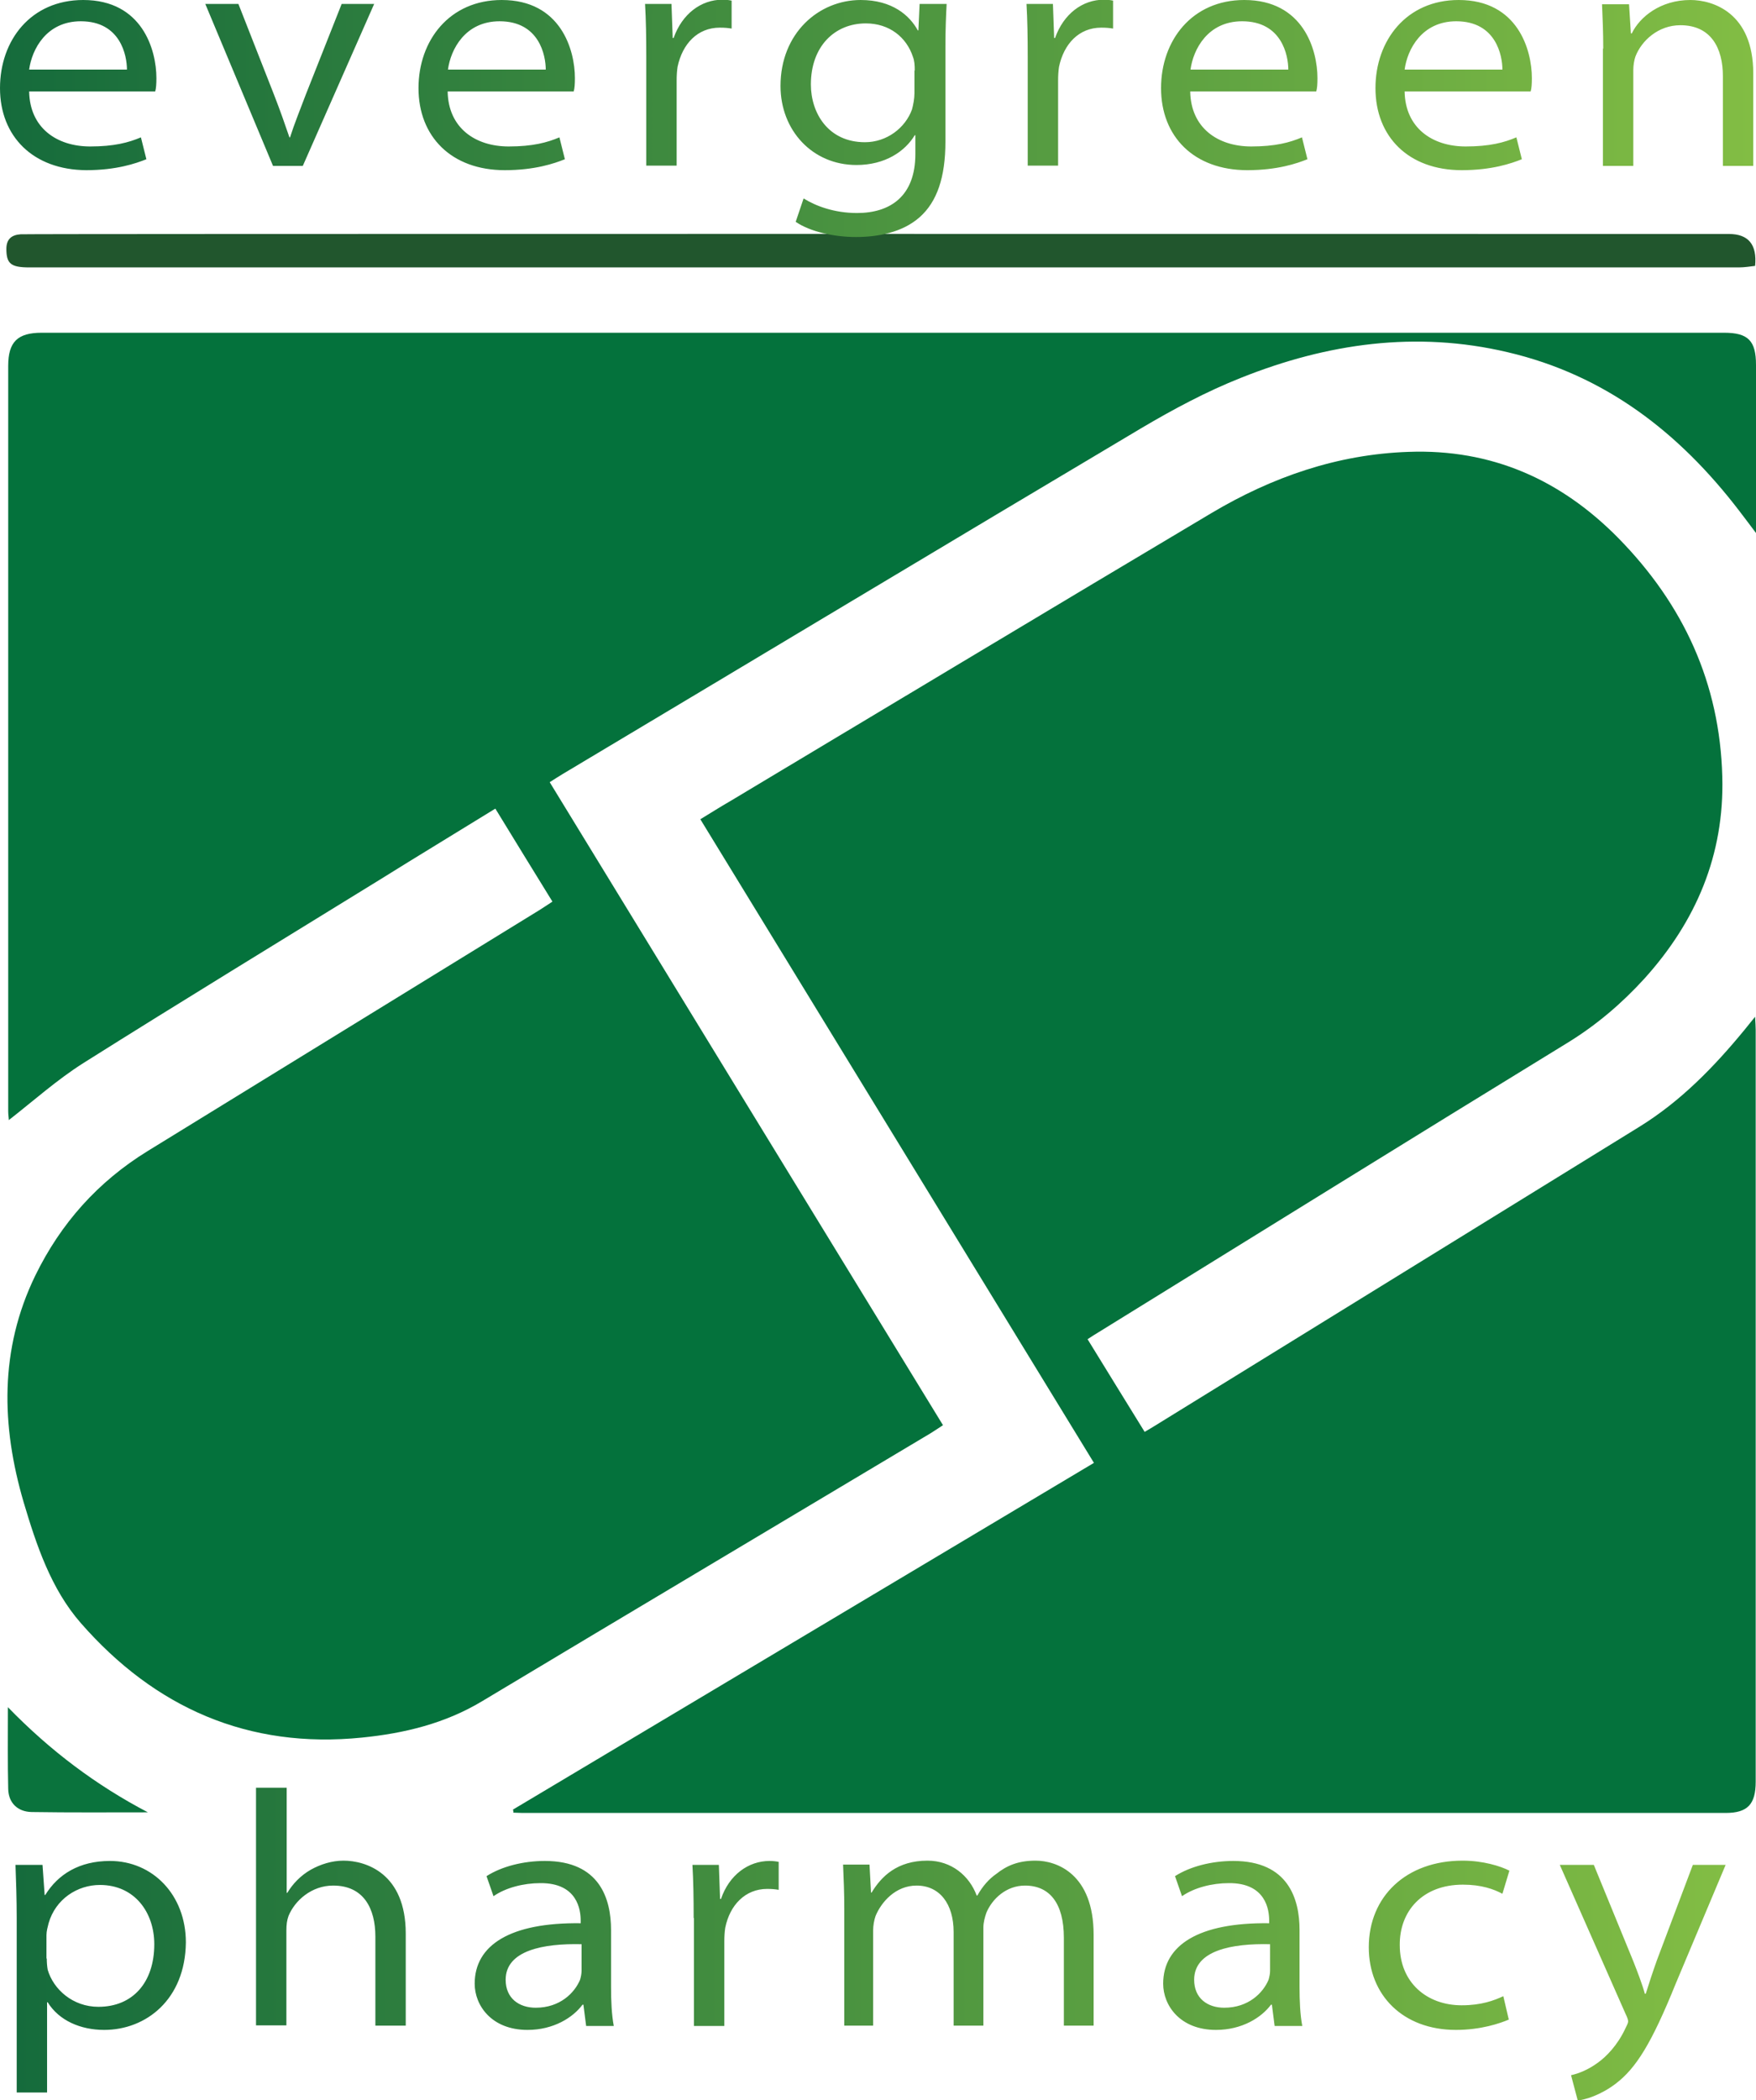
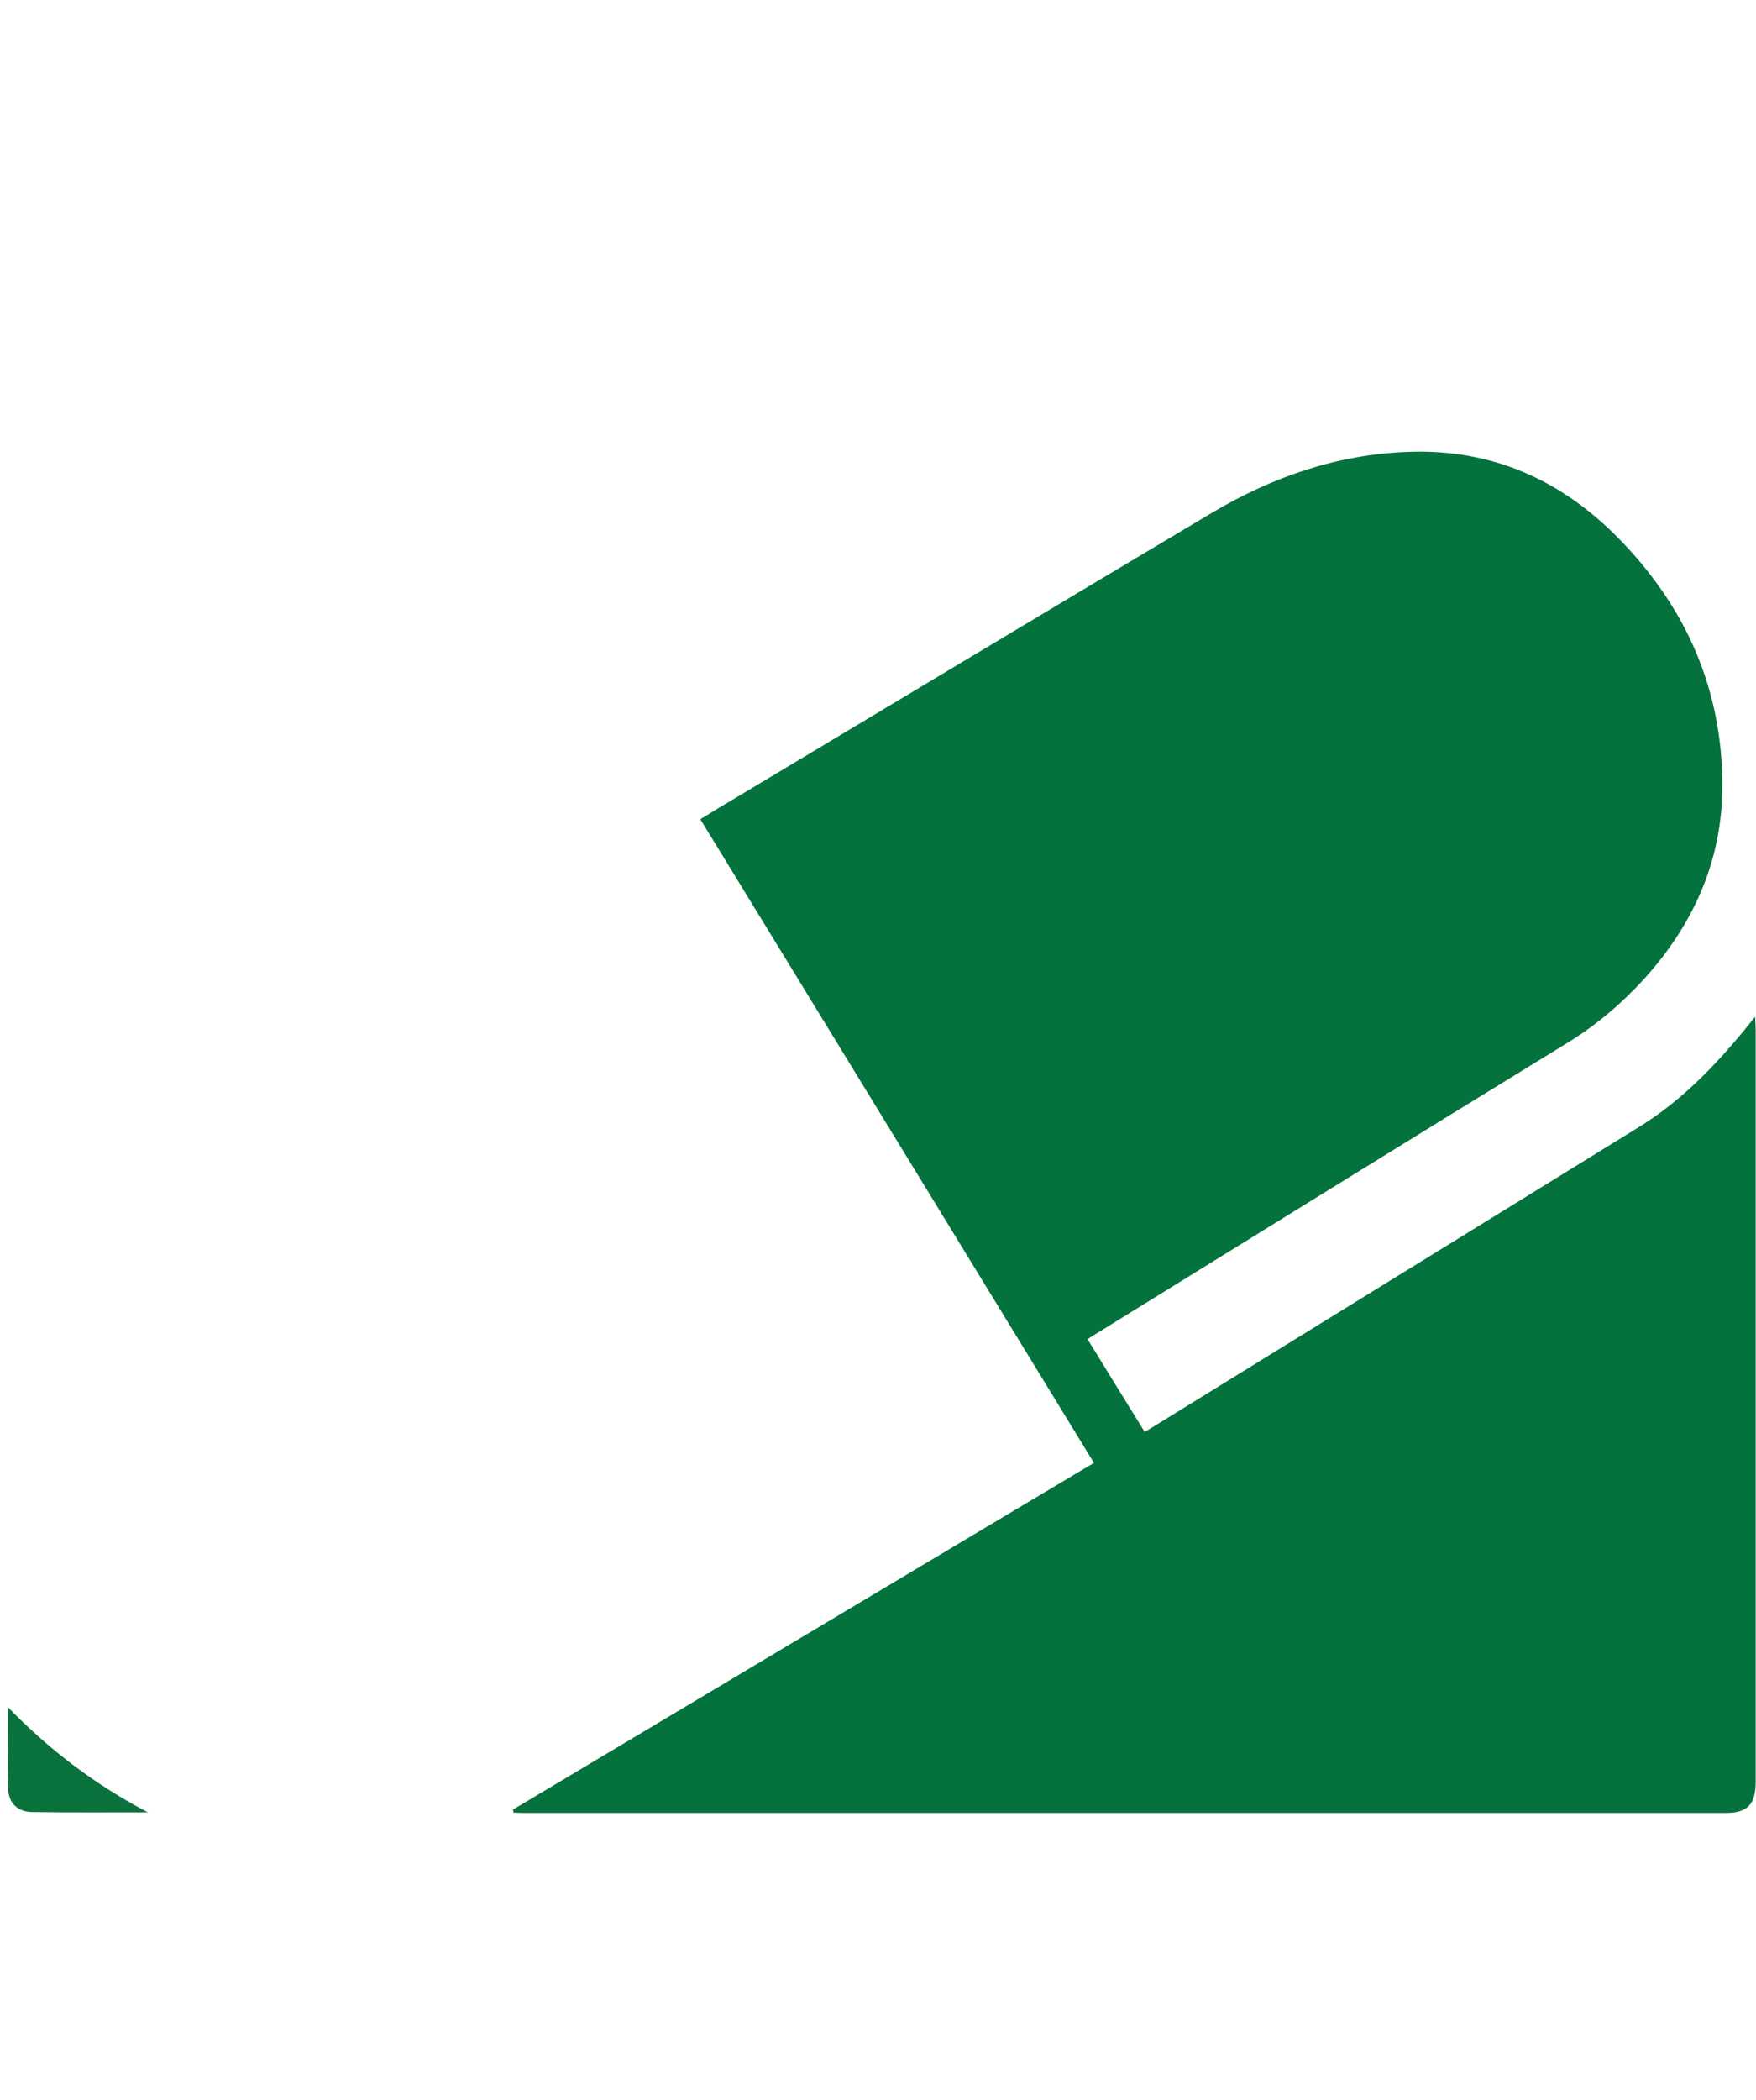
<svg xmlns="http://www.w3.org/2000/svg" version="1.1" id="Layer_1" x="0px" y="0px" viewBox="0 0 578.2 691.1" style="enable-background:new 0 0 578.2 691.1;" xml:space="preserve">
  <style type="text/css">
	.st0{fill:#04723C;}
	.st1{fill:#21562D;}
	.st2{fill:#0A733D;}
	.st3{fill:url(#SVGID_1_);}
	.st4{fill:url(#SVGID_00000142136069716407913430000008751152446234026405_);}
</style>
  <path class="st0" d="M168.9,595.5c63.7-38,127.4-76,191.3-114.1c-43.3-70.7-86.3-141.1-129.6-211.8c3.3-2,6.6-4.1,9.9-6  c52.8-31.6,105.5-63.3,158.3-94.7c20-11.9,41.5-19.4,65-20.2c27.3-1,50.1,9.1,69.1,28.4c21.4,21.8,33.4,47.7,34.2,78.5  c0.7,25.7-8.6,47.6-25.7,66.5c-7.4,8.1-15.6,15.1-25,20.9c-51.6,31.6-103,63.5-154.5,95.3c-1.2,0.7-2.4,1.5-3.8,2.4  c6.3,10.2,12.4,20.2,18.8,30.5c1.4-0.8,2.7-1.6,4-2.4c53-32.7,105.9-65.3,158.9-98c13.6-8.4,24.6-19.7,34.7-32  c1-1.2,1.9-2.4,3.4-4.2c0.1,1.9,0.2,3.1,0.2,4.3c0,82.5,0,164.9,0,247.4c0,7.5-2.7,10.3-9.9,10.3c-132.1,0-264.1,0-396.2,0  c-1,0-2-0.1-3-0.1C169.1,596.1,169,595.8,168.9,595.5L168.9,595.5z" />
-   <path class="st0" d="M181,257.4c43.2,70.7,86.3,141,129.5,211.6c-1.4,0.9-2.7,1.8-4,2.6c-49.2,29.4-98.5,58.7-147.7,88.2  c-12.3,7.4-25.7,10.6-39.6,12c-37.4,3.8-68.2-9.8-92.6-37.7c-9.8-11.2-14.6-25.6-18.8-39.7c-7.4-25.2-8-50.3,3.8-74.6  c8.4-17.2,20.6-30.9,37-41c43-26.4,86-52.9,129-79.3c1.3-0.8,2.6-1.7,4.3-2.8c-6.3-10.2-12.5-20.3-18.8-30.6  c-12.8,7.9-25.4,15.5-37.9,23.3c-32.6,20.1-65.3,40-97.7,60.4c-8.7,5.5-16.4,12.4-24.6,18.8c0-0.6-0.2-1.7-0.2-2.9  c0-81.8,0-163.5,0-245.3c0-7.9,3.1-10.9,11-10.9c184.7,0,369.3,0,554,0c7.9,0,10.5,2.6,10.5,10.6c0,18.1,0,36.2,0,55.3  c-2.2-2.9-3.9-5.2-5.6-7.4c-19.7-25.7-44.1-44.6-76.2-52.1c-30.1-7.1-59.4-2.9-87.7,8.4c-11.4,4.5-22.4,10.4-32.9,16.6  c-63.6,37.8-127,75.9-190.5,113.8C184,255.5,182.7,256.3,181,257.4L181,257.4z" />
-   <path class="st1" d="M569.3,77c6.4,0,9.3,3.5,8.6,10.5c-1.7,0.2-3.5,0.5-5.3,0.5c-187.7,0-375.3,0-563,0c-6.1,0-7.5-1.3-7.5-6.1  c0-3.3,1.8-4.6,4.7-4.8C8.3,76.9,476.8,77,569.3,77L569.3,77z" />
  <path class="st2" d="M48.7,596.4c-12.8,0-25.5,0.1-38.3-0.1c-4.6-0.1-7.6-3-7.7-7.6c-0.2-8.6-0.1-17.2-0.1-26.9  C16.6,576.2,31.7,587.5,48.7,596.4z" />
  <linearGradient id="SVGID_1_" gradientUnits="userSpaceOnUse" x1="0" y1="644.826" x2="577.314" y2="644.826" gradientTransform="matrix(1 0 0 -1 0 683.799)">
    <stop offset="0" style="stop-color:#156B3C" />
    <stop offset="1" style="stop-color:#82BD44" />
  </linearGradient>
-   <path class="st3" d="M9.6,30.1c0.2,12,9.1,18.1,20.1,18.1c7.9,0,12.7-1.3,16.7-3l1.8,7.2c-3.5,1.4-9.9,3.6-19.8,3.6  C10.9,55.9,0,44.9,0,29C0,13.2,10.2,0,27.4,0c19.5,0,24.1,16.5,24.1,25.7c0,2-0.1,3.4-0.4,4.4H9.6z M41.8,22.9  C41.8,18.3,39.7,7,26.6,7c-11.3,0-16.1,9.2-17,15.9H41.8z M78.5,1.3l11.7,29.8c2.1,5.4,3.6,9.7,5.1,14.1h0.2  c1.4-4.4,3.2-8.8,5.2-14.1l11.8-29.8h10.7L99.7,54.6h-9.8L67.6,1.3H78.5z M147.4,30.1c0.2,12,9.1,18.1,20.1,18.1  c7.9,0,12.7-1.3,16.7-3l1.8,7.2c-3.5,1.4-9.9,3.6-19.8,3.6c-17.5,0-28.4-11-28.4-27c0-15.7,10.2-29,27.4-29  c19.5,0,24.1,16.5,24.1,25.7c0,2-0.1,3.4-0.4,4.4H147.4z M179.7,22.9c0-4.6-2.1-15.9-15.2-15.9c-11.3,0-16.1,9.2-17,15.9H179.7z   M212.8,18.9c0-6.9-0.1-12.3-0.4-17.6h8.7l0.4,11.2h0.3c2.8-7.9,9-12.6,16.1-12.6c1.1,0,2,0.1,3,0.3v9.2c-1.2-0.2-2.3-0.3-3.9-0.3  c-7.3,0-12.3,5.3-13.9,12.9c-0.2,1.3-0.3,2.9-0.3,4.4v28.1h-10V18.9z M311.7,1.3c-0.2,3.9-0.4,8-0.4,14v31.3  c0,11.8-2.8,19.8-8.4,24.8c-5.8,5.2-14.1,6.6-21.1,6.6s-15-1.7-19.8-5l2.6-7.7c4,2.5,10.1,4.8,17.6,4.8c10.9,0,19.2-5.5,19.2-19.4  v-6.2h-0.2c-3.2,5.3-9.7,9.8-19.2,9.8c-14.5,0-25-11.4-25-26C257,10.9,269.6,0,283.4,0c10.5,0,16.2,5.2,18.8,10h0.2l0.4-8.7H311.7z   M301.2,23.2c0-1.8-0.1-3.2-0.6-4.5c-2.1-6.4-7.7-11-15.5-11c-10.3,0-18.1,7.6-18.1,20.1c0,9.4,5.7,19,17.8,19  c7.2,0,13.3-4.7,15.5-10.8c0.4-1.5,0.8-3.5,0.8-5.3V23.2z M338.4,18.9c0-6.9-0.1-12.3-0.4-17.6h8.7l0.4,11.2h0.3  c2.8-7.9,9-12.6,16.1-12.6c1.1,0,2,0.1,3,0.3v9.2c-1.2-0.2-2.3-0.3-3.9-0.3c-7.3,0-12.3,5.3-13.9,12.9c-0.2,1.3-0.3,2.9-0.3,4.4  v28.1h-10V18.9z M391.9,30.1c0.2,12,9.1,18.1,20.1,18.1c7.9,0,12.7-1.3,16.7-3l1.8,7.2c-3.5,1.4-9.9,3.6-19.8,3.6  c-17.5,0-28.4-11-28.4-27c0-15.7,10.2-29,27.4-29c19.5,0,24.1,16.5,24.1,25.7c0,2-0.1,3.4-0.4,4.4H391.9z M424.2,22.9  c0-4.6-2.1-15.9-15.2-15.9c-11.3,0-16.1,9.2-17,15.9H424.2z M462.5,30.1c0.2,12,9.1,18.1,20.1,18.1c7.9,0,12.7-1.3,16.7-3l1.8,7.2  c-3.5,1.4-9.9,3.6-19.8,3.6c-17.5,0-28.4-11-28.4-27c0-15.7,10.2-29,27.4-29c19.5,0,24.1,16.5,24.1,25.7c0,2-0.1,3.4-0.4,4.4H462.5z   M494.7,22.9c0-4.6-2.1-15.9-15.2-15.9c-11.3,0-16.1,9.2-17,15.9H494.7z M527.9,16c0-5.3-0.2-10.1-0.4-14.6h8.9l0.6,9.6h0.3  C539.9,5.6,546.7,0,556.6,0c7.3,0,20.7,4.1,20.7,24.2v30.4h-10V25.1c0-9.4-4-16.8-14-16.8c-7.3,0-12.8,5.1-14.8,10.3  c-0.4,1.1-0.7,2.9-0.7,4.4v31.6h-10V16z" />
  <linearGradient id="SVGID_00000124140667522232262000000016948302970055580347_" gradientUnits="userSpaceOnUse" x1="5.034" y1="44.102" x2="568.375" y2="44.102" gradientTransform="matrix(1 0 0 -1 0 683.799)">
    <stop offset="0" style="stop-color:#156B3C" />
    <stop offset="1" style="stop-color:#82BD44" />
  </linearGradient>
-   <path style="fill:url(#SVGID_00000124140667522232262000000016948302970055580347_);" d="M5.5,631.2c0-6.2-0.2-12.1-0.4-17.5h8.9  l0.7,9.9h0.2c4.2-6.8,11.2-11.2,21.3-11.2c14.1,0,25,11.2,25,26.8C61,658,48.1,668,34.3,668c-7.8,0-14.9-3.1-18.6-9.1h-0.2v29.7h-10  V631.2z M15.4,644.5c0,1.3,0.1,2.5,0.3,3.7c1.9,6.5,8.3,12.2,16.7,12.2c11.3,0,18.4-8,18.4-20.6c0-10.5-6.5-19.5-17.9-19.5  c-7.4,0-14.6,4.6-16.9,12.6c-0.3,1.2-0.7,2.6-0.7,3.9V644.5z M84.4,588.3h10v34.6h0.2c1.8-3,4.4-5.7,7.7-7.6c3.2-1.8,7-3,10.8-3  c7.3,0,20.5,4.1,20.5,24v30.3h-10v-29.3c0-9.2-3.8-16.8-13.9-16.8c-7.1,0-12.6,4.9-14.7,10c-0.5,1.4-0.7,2.8-0.7,4.8v31.2h-10V588.3  z M193,666.7l-0.9-7h-0.3c-3.1,4.2-9.5,8.3-18.1,8.3c-11.9,0-17.4-8.1-17.4-15.2c0-12.7,11.7-20.2,34.9-19.9V632  c0-3.4-1-12.4-13.3-12.3c-5.5,0-11.4,1.5-15.4,4.3l-2.3-6.6c5-3.2,12.1-5,19.2-5c18.1,0,21.8,12.5,21.8,22.7v18.7  c0,4.7,0.2,9.2,0.9,12.9H193z M191.5,639.8c-12.5-0.3-25,2-25,11.7c0,6.1,4.4,9.2,9.9,9.2c8,0,12.8-4.9,14.6-9.2  c0.3-1,0.5-2.1,0.5-3V639.8z M228.4,631.2c0-6.9-0.1-12.3-0.4-17.5h8.7l0.4,11.2h0.3c2.7-7.9,9-12.5,16-12.5c1.1,0,2,0.1,3,0.3v9.2  c-1.2-0.2-2.3-0.3-3.8-0.3c-7.2,0-12.3,5.3-13.8,12.8c-0.2,1.3-0.3,2.8-0.3,4.4v27.9h-10V631.2z M278,628.2c0-5.3-0.2-10.1-0.4-14.6  h8.7l0.5,9.2h0.2c3.2-5.3,8.4-10.5,18.4-10.5c7.9,0,13.8,5,16.2,11.5h0.2c1.8-3.2,3.9-5.5,6.2-7.1c3.5-2.8,7.3-4.4,13-4.4  c7,0,19.1,4.4,19.1,24.4v29.9h-9.8v-28.9c0-11.4-4.7-17.2-12.8-17.2c-6.2,0-10.8,4.4-12.7,8.9c-0.5,1.4-1,3.2-1,4.9v32.3h-9.8v-30.8  c0-9.3-4.6-15.3-12.2-15.3c-6.9,0-11.6,5.4-13.5,10c-0.5,1.4-0.8,3.2-0.8,4.8v31.3H278V628.2z M419.7,666.7l-0.9-7h-0.3  c-3.1,4.2-9.5,8.3-18.1,8.3c-11.9,0-17.4-8.1-17.4-15.2c0-12.7,11.7-20.2,34.9-19.9V632c0-3.4-1-12.4-13.3-12.3  c-5.5,0-11.4,1.5-15.4,4.3l-2.3-6.6c5-3.2,12.1-5,19.2-5c18.1,0,21.8,12.5,21.8,22.7v18.7c0,4.7,0.2,9.2,0.9,12.9H419.7z   M418.2,639.8c-12.5-0.3-25,2-25,11.7c0,6.1,4.4,9.2,9.9,9.2c8,0,12.8-4.9,14.6-9.2c0.3-1,0.5-2.1,0.5-3V639.8z M496.8,664.6  c-2.8,1.2-9.1,3.4-17.4,3.4c-17.4,0-28.7-11.4-28.7-27.2c0-16.7,12.3-28.5,30.9-28.5c6.7,0,12.5,1.8,15.4,3.3l-2.3,7.6  c-2.8-1.5-6.9-3-13-3c-13.4,0-20.9,8.8-20.8,19.9c0,12.3,8.9,19.8,20.4,19.8c6.5,0,10.7-1.6,13.7-3L496.8,664.6z M524.8,613.7  l13,31.7c1.3,3.3,3,7.7,3.8,10.7h0.3c1-3.2,2.3-7.2,3.7-11.1l11.8-31.3h10.8l-16.4,39c-8,19.8-13.1,27.9-19.8,33  c-5,3.8-10.1,5.3-12.5,5.5l-2.2-8.3c2.4-0.5,5.7-1.8,8.8-4.1c2.7-1.9,6.5-5.7,9.1-11.3c0.5-1,0.9-1.8,0.9-2.3c0-0.4-0.2-1.2-0.9-2.6  l-21.6-48.9H524.8z" />
</svg>